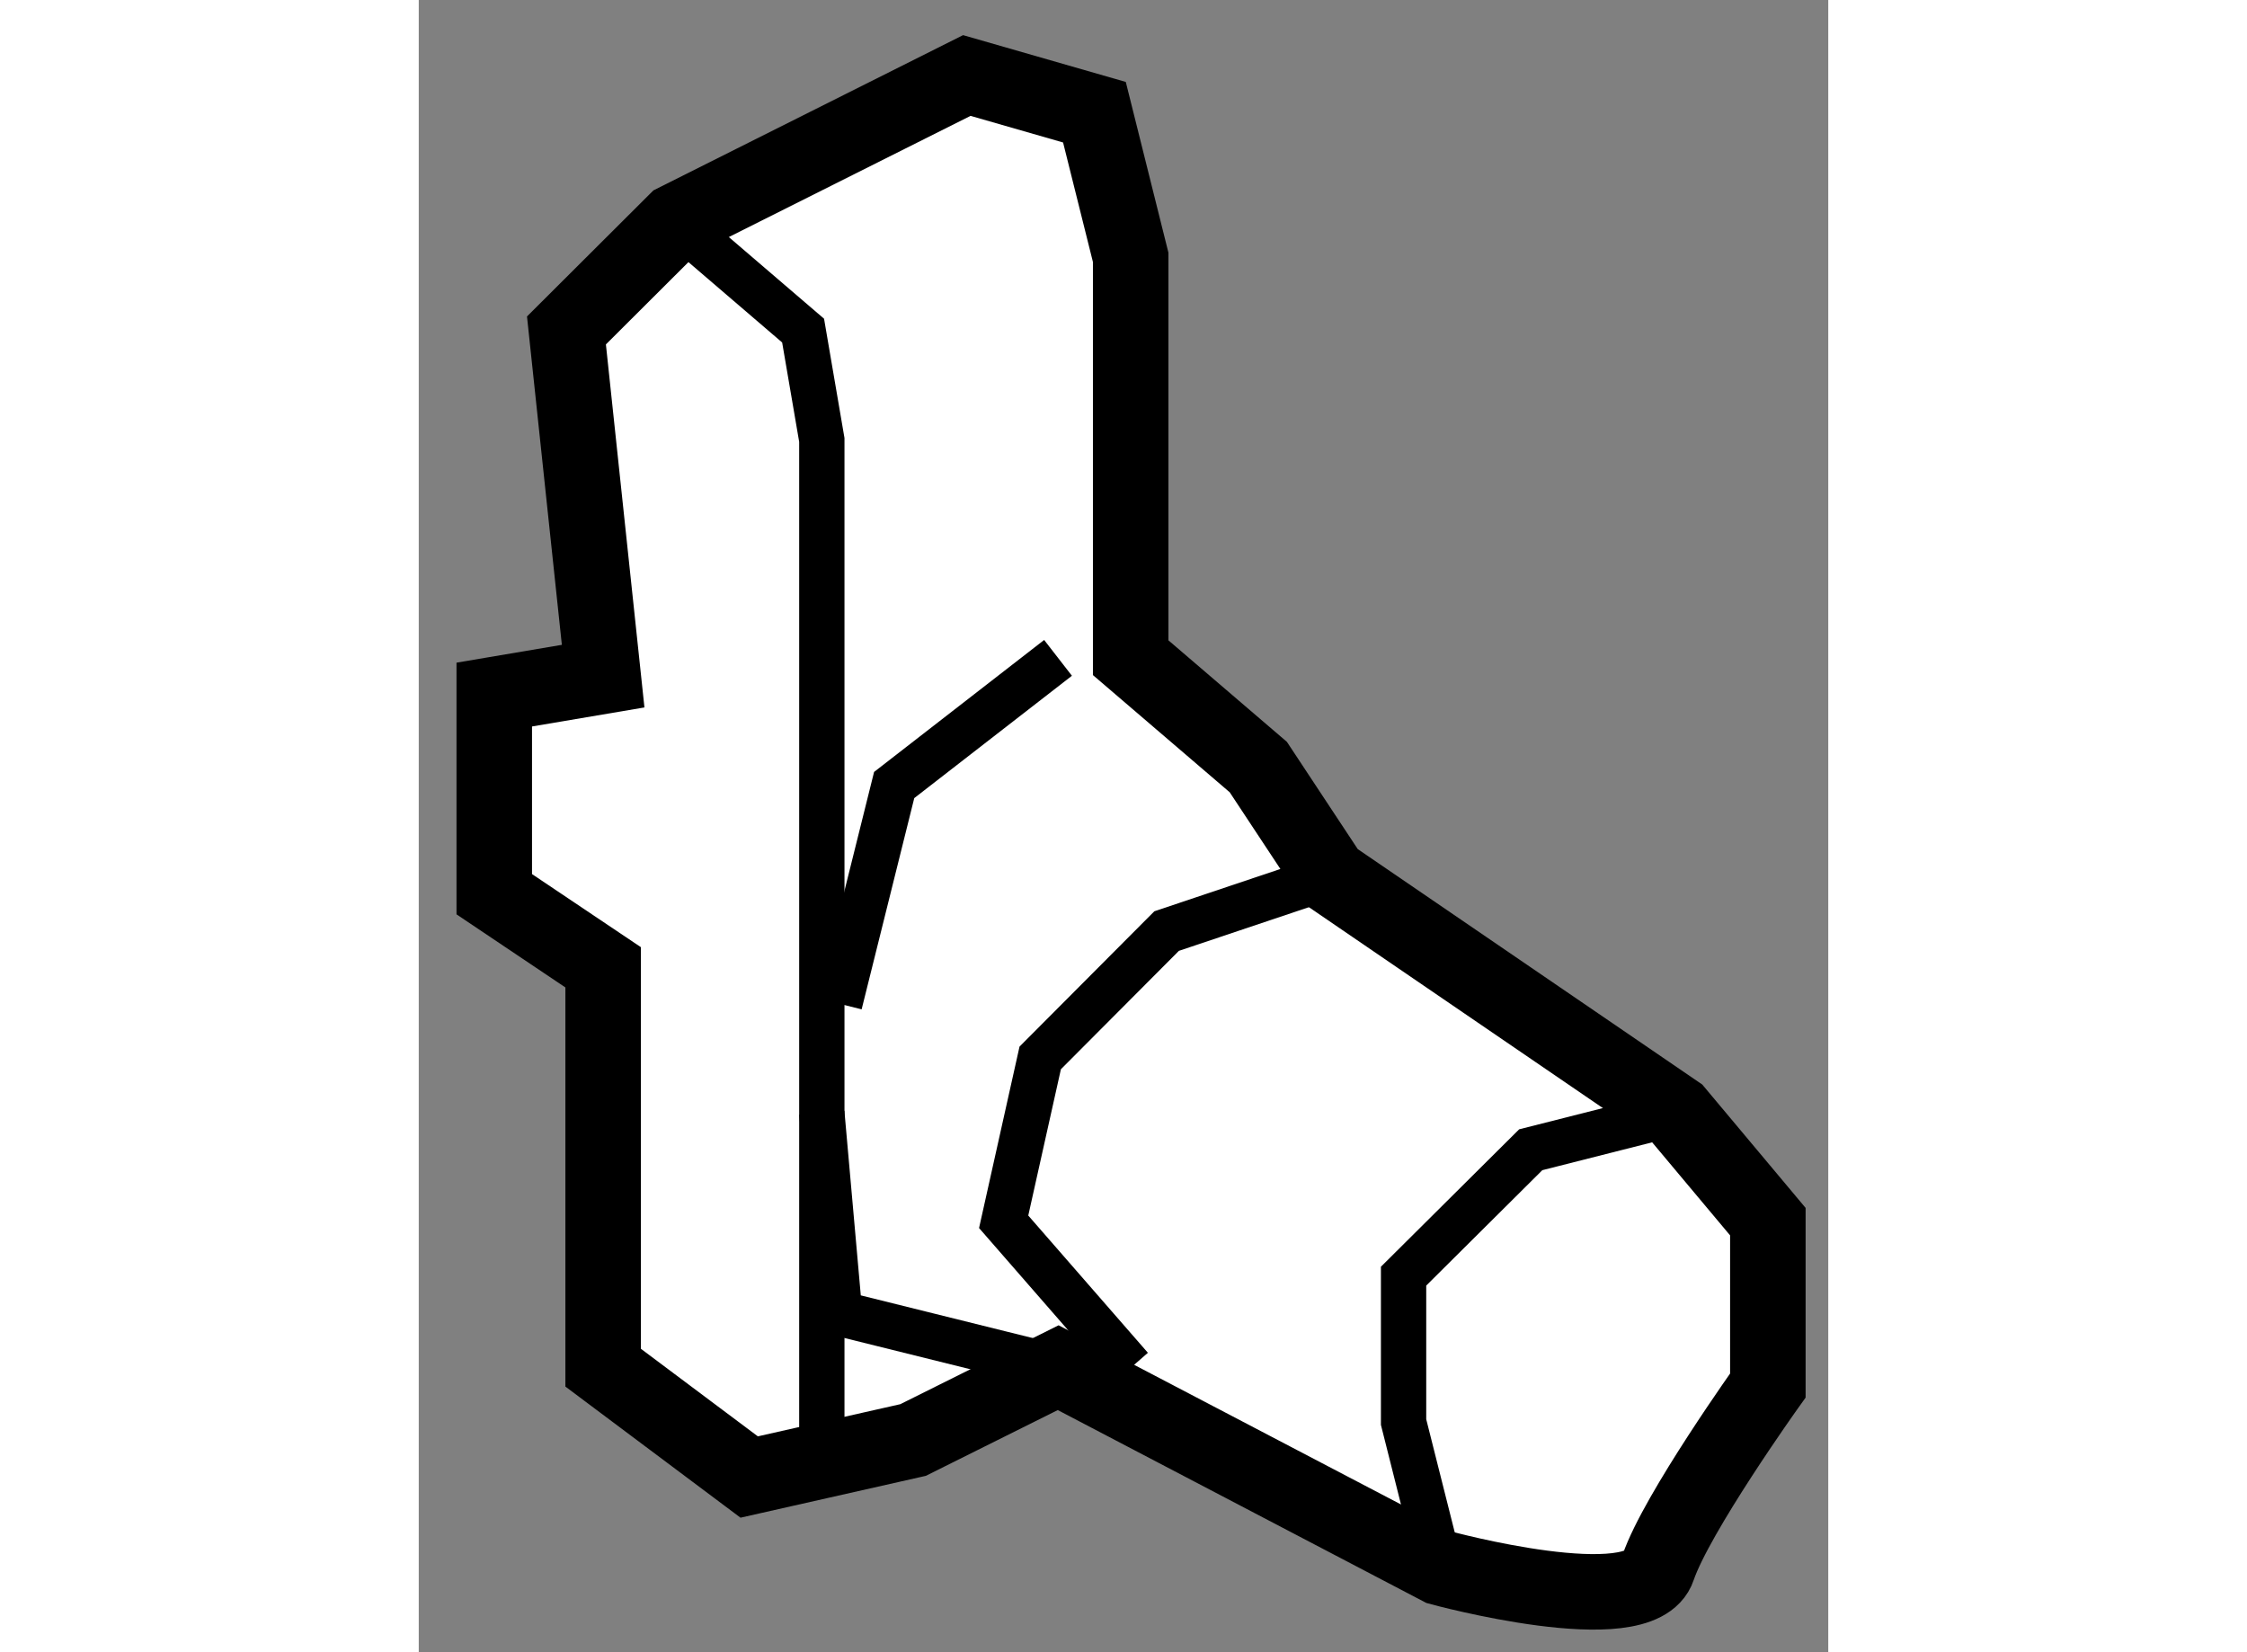
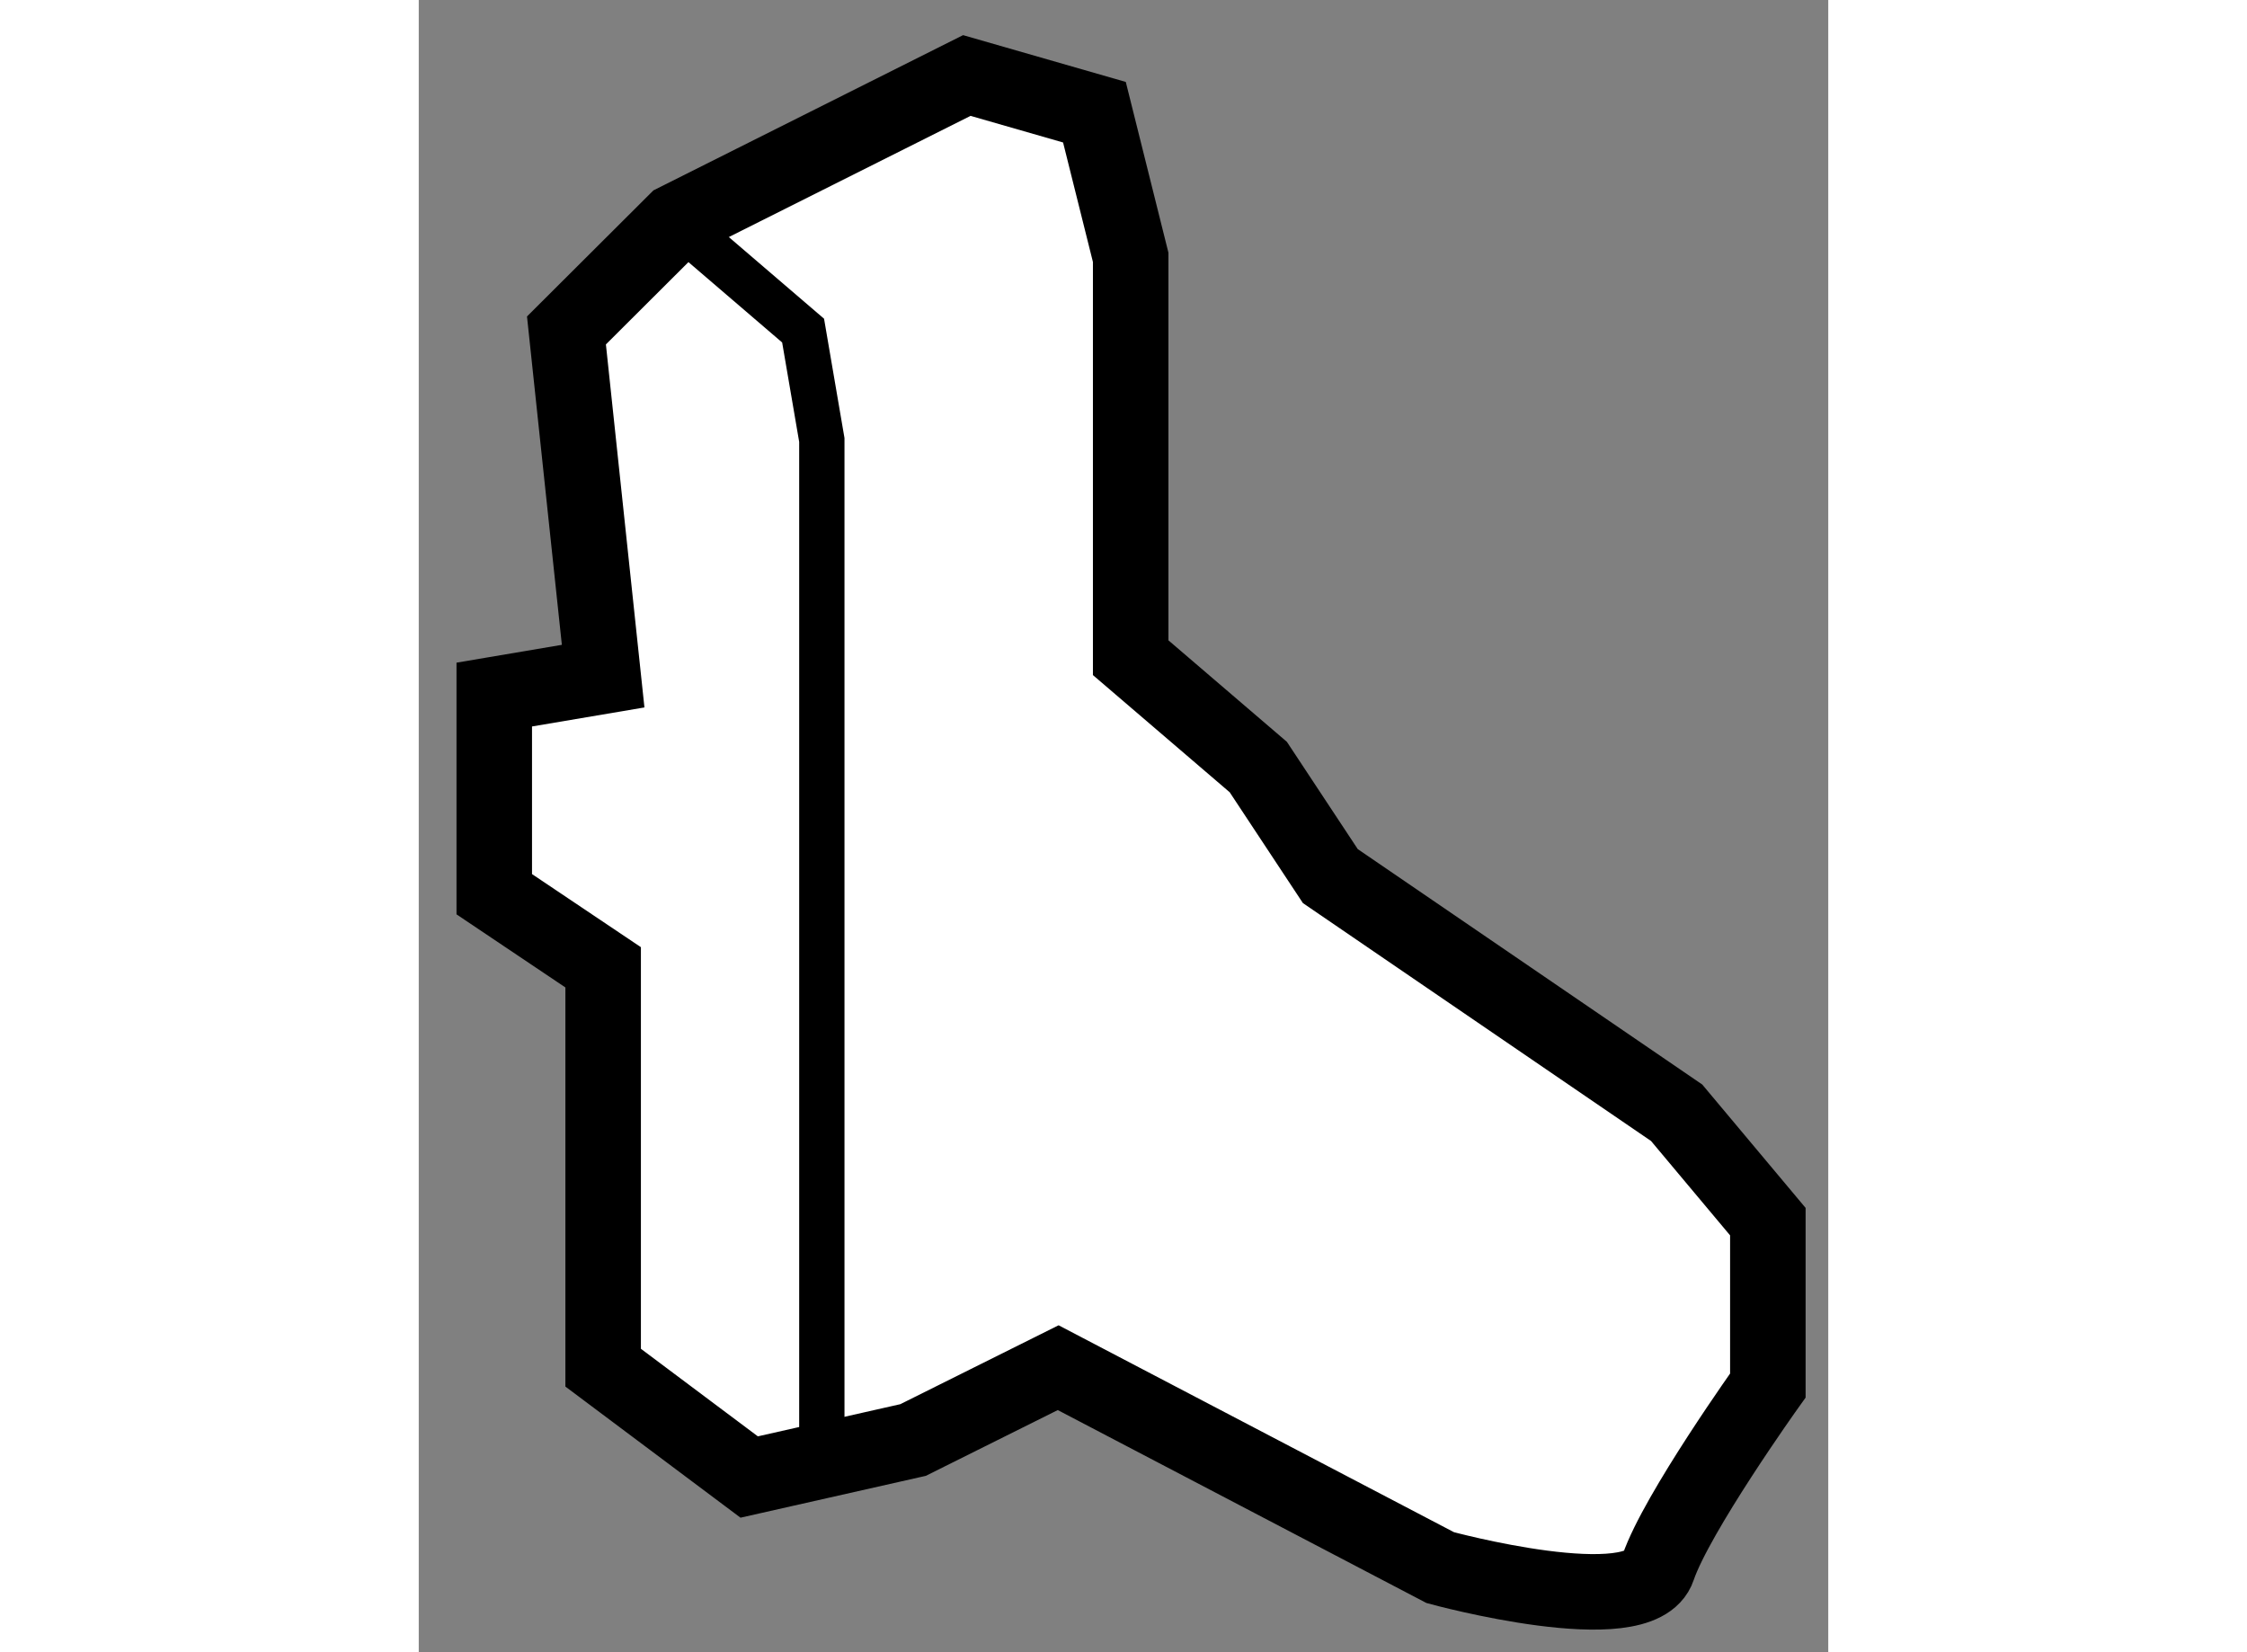
<svg xmlns="http://www.w3.org/2000/svg" version="1.1" x="0px" y="0px" width="244.8px" height="180px" viewBox="132.129 78.262 9.333 10.94" enable-background="new 0 0 244.8 180" xml:space="preserve">
  <rect x="132.129" y="78.262" width="9.333" height="10.94" fill="#808080" stroke="none" />
  <g>
    <path fill="#FFFFFF" stroke="#000000" stroke-width="0.5" d="M133.35,82.739l-0.721,0.122v1.322l0.721,0.484v2.651l0.967,0.724     l1.085-0.245l0.961-0.479l2.53,1.324c0,0,1.324,0.361,1.442,0c0.123-0.361,0.727-1.206,0.727-1.206v-1.085l-0.604-0.721     l-2.293-1.567l-0.477-0.722l-0.845-0.724v-2.651l-0.24-0.961l-0.845-0.243l-1.927,0.966l-0.724,0.722L133.35,82.739z" />
-     <polyline fill="none" stroke="#000000" stroke-width="0.3" points="136.844,87.318 136.002,86.352 136.244,85.267 137.081,84.427      138.165,84.063   " />
-     <polyline fill="none" stroke="#000000" stroke-width="0.3" points="140.458,85.63 139.492,85.875 138.65,86.712 138.65,87.678      138.893,88.642   " />
    <polyline fill="none" stroke="#000000" stroke-width="0.3" points="133.832,79.729 134.674,80.451 134.798,81.175 134.798,87.797        " />
-     <polyline fill="none" stroke="#000000" stroke-width="0.3" points="134.916,84.909 135.277,83.46 136.362,82.618   " />
-     <polyline fill="none" stroke="#000000" stroke-width="0.3" points="134.798,85.63 134.916,86.959 136.362,87.318   " />
  </g>
</svg>